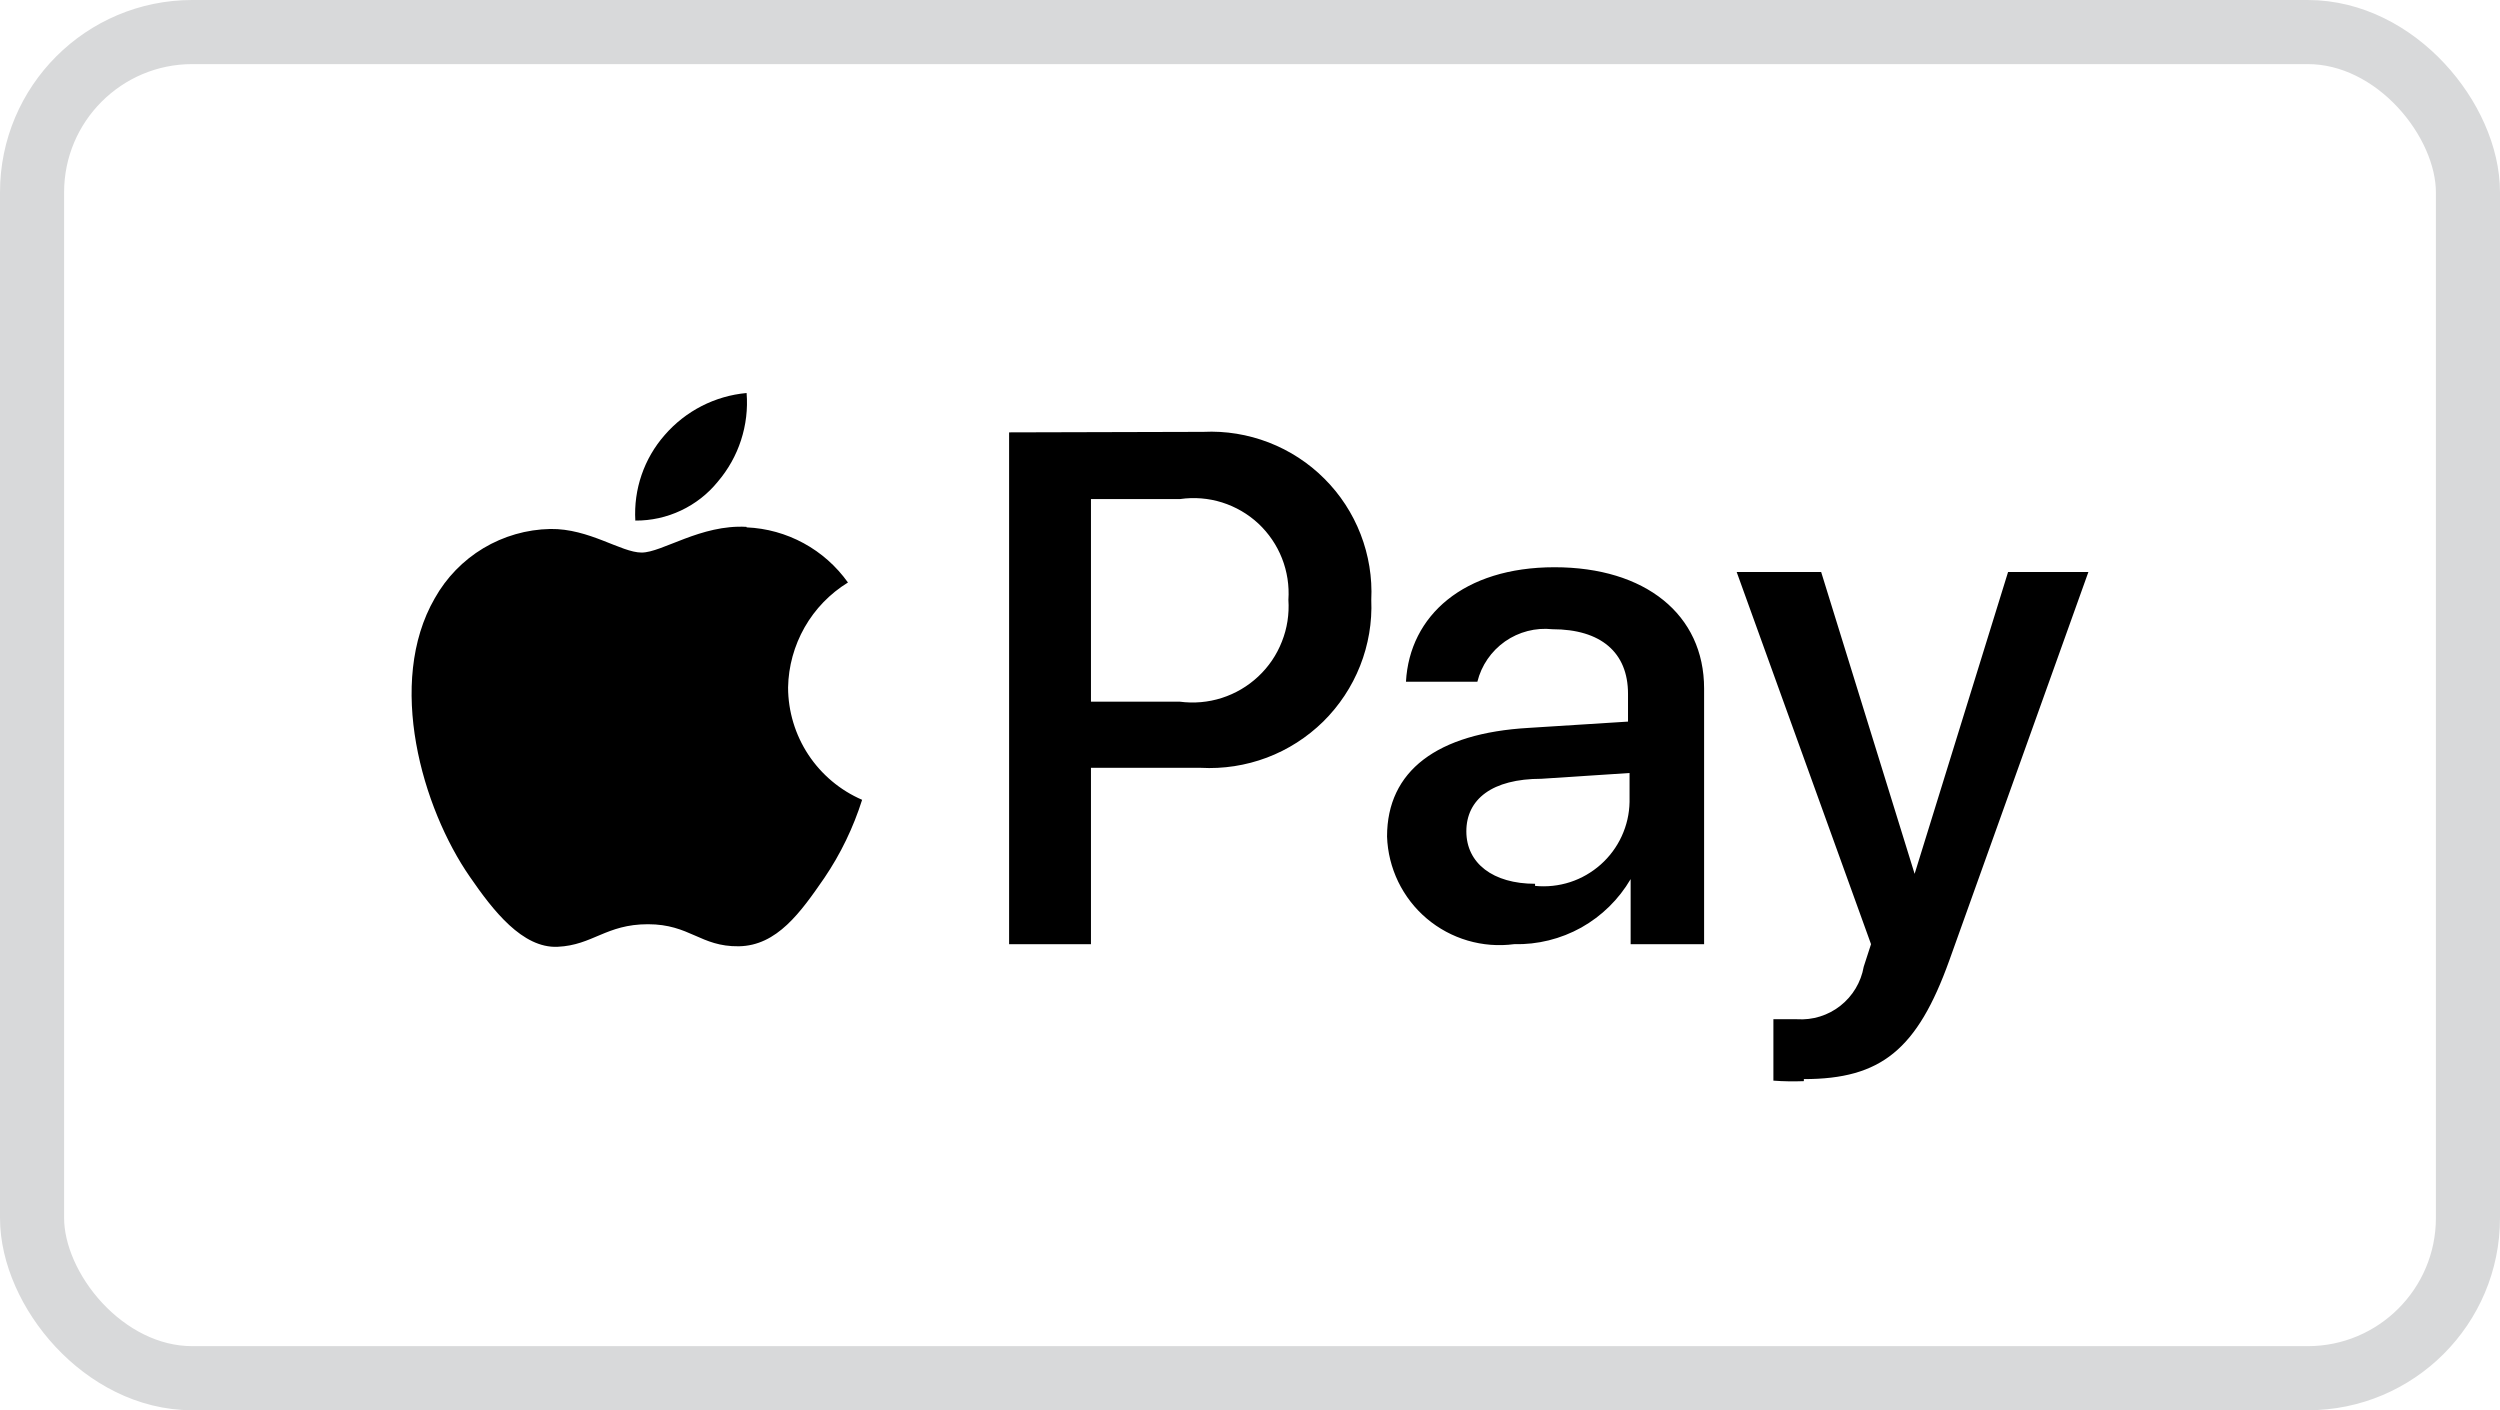
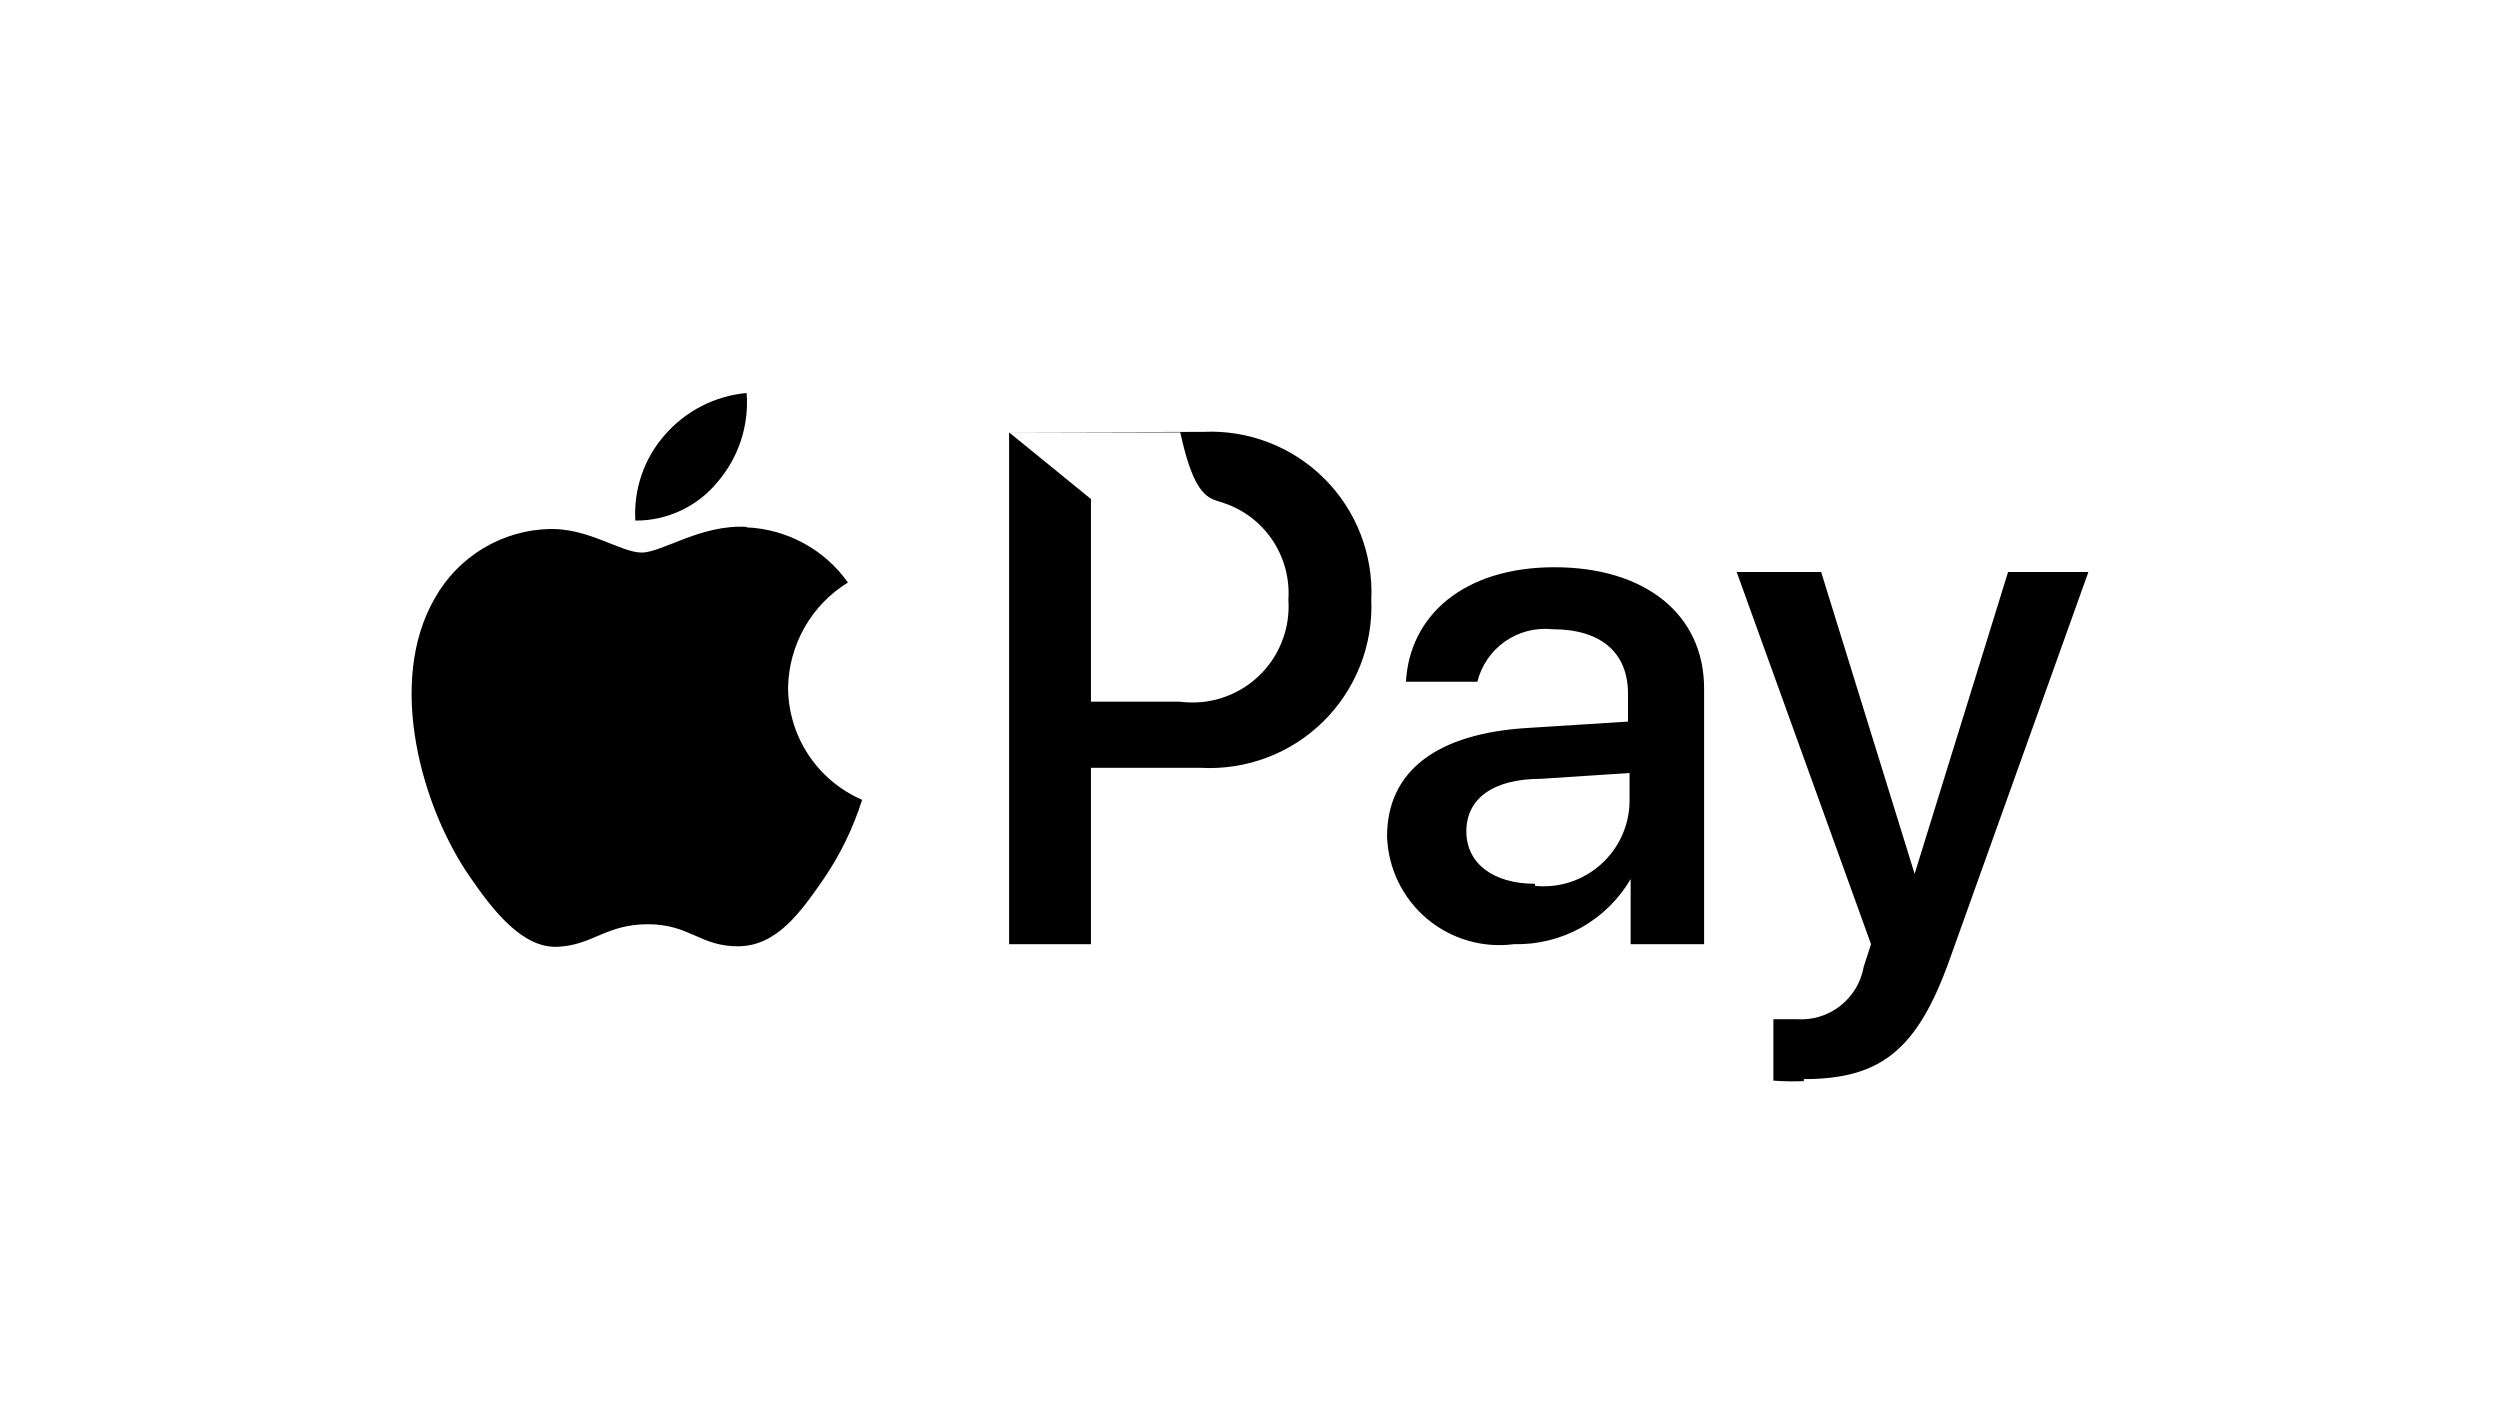
<svg xmlns="http://www.w3.org/2000/svg" fill="none" viewBox="0 0 39 22" height="22" width="39">
-   <rect stroke="#D8D9DA" rx="2.5" height="21" width="38" y="0.5" x="0.5" />
-   <path fill="black" d="M11.197 7.515C11.042 7.706 10.846 7.859 10.623 7.964C10.401 8.069 10.157 8.123 9.911 8.121C9.883 7.633 10.047 7.153 10.37 6.786C10.695 6.411 11.153 6.176 11.647 6.131C11.667 6.38 11.637 6.63 11.56 6.867C11.483 7.105 11.359 7.325 11.197 7.515ZM11.647 8.219C10.935 8.178 10.329 8.62 10.009 8.62C9.69 8.62 9.191 8.243 8.585 8.252C8.216 8.259 7.856 8.363 7.54 8.552C7.224 8.742 6.963 9.011 6.783 9.332C6.021 10.651 6.586 12.608 7.332 13.681C7.692 14.205 8.151 14.795 8.699 14.77C9.248 14.745 9.453 14.418 10.108 14.418C10.763 14.418 10.927 14.77 11.524 14.762C12.122 14.754 12.491 14.23 12.859 13.697C13.114 13.321 13.312 12.91 13.449 12.477C13.107 12.329 12.815 12.084 12.61 11.773C12.405 11.462 12.295 11.097 12.294 10.725C12.3 10.395 12.389 10.073 12.552 9.786C12.715 9.5 12.947 9.26 13.228 9.087C13.047 8.833 12.811 8.623 12.537 8.474C12.263 8.325 11.959 8.24 11.647 8.227M15.742 6.745V14.729H17.019V11.978H18.731C19.082 11.997 19.433 11.943 19.763 11.819C20.092 11.695 20.391 11.503 20.642 11.257C20.892 11.01 21.089 10.713 21.218 10.386C21.347 10.059 21.407 9.709 21.392 9.357C21.409 9.009 21.352 8.661 21.226 8.335C21.1 8.01 20.908 7.714 20.661 7.468C20.415 7.221 20.119 7.029 19.794 6.903C19.468 6.777 19.12 6.72 18.772 6.737L15.742 6.745ZM17.019 7.785H18.412C18.63 7.754 18.854 7.772 19.064 7.838C19.275 7.905 19.469 8.017 19.631 8.168C19.792 8.319 19.918 8.504 19.999 8.71C20.08 8.915 20.114 9.137 20.099 9.357C20.114 9.579 20.08 9.802 19.998 10.008C19.917 10.216 19.791 10.402 19.628 10.554C19.466 10.706 19.272 10.82 19.06 10.888C18.848 10.956 18.624 10.975 18.403 10.946H17.019V7.785ZM23.62 14.729C23.986 14.738 24.348 14.648 24.668 14.47C24.987 14.291 25.253 14.03 25.438 13.714V14.729H26.584V10.741C26.584 9.586 25.667 8.849 24.25 8.849C22.834 8.849 21.99 9.603 21.933 10.635H23.047C23.11 10.38 23.264 10.157 23.479 10.006C23.694 9.856 23.956 9.788 24.218 9.816C24.971 9.816 25.397 10.176 25.397 10.823V11.257L23.849 11.355C22.416 11.437 21.638 12.027 21.638 13.05C21.646 13.295 21.706 13.535 21.812 13.755C21.919 13.975 22.07 14.171 22.257 14.329C22.444 14.487 22.661 14.604 22.896 14.673C23.131 14.742 23.377 14.761 23.62 14.729ZM23.947 13.787C23.292 13.787 22.875 13.468 22.875 12.969C22.875 12.469 23.276 12.149 24.046 12.149L25.421 12.059V12.51C25.418 12.695 25.376 12.877 25.298 13.046C25.221 13.214 25.109 13.364 24.971 13.487C24.832 13.61 24.67 13.704 24.494 13.761C24.318 13.818 24.132 13.838 23.947 13.82V13.787ZM28.14 16.834C29.344 16.834 29.909 16.375 30.409 14.983L32.579 8.923H31.326L29.868 13.632L28.41 8.923H27.092L29.188 14.729L29.074 15.081C29.032 15.322 28.902 15.539 28.71 15.69C28.519 15.841 28.277 15.916 28.034 15.9H27.665V16.858C27.823 16.87 27.982 16.872 28.14 16.866V16.834Z" />
+   <path fill="black" d="M11.197 7.515C11.042 7.706 10.846 7.859 10.623 7.964C10.401 8.069 10.157 8.123 9.911 8.121C9.883 7.633 10.047 7.153 10.37 6.786C10.695 6.411 11.153 6.176 11.647 6.131C11.667 6.38 11.637 6.63 11.56 6.867C11.483 7.105 11.359 7.325 11.197 7.515ZM11.647 8.219C10.935 8.178 10.329 8.62 10.009 8.62C9.69 8.62 9.191 8.243 8.585 8.252C8.216 8.259 7.856 8.363 7.54 8.552C7.224 8.742 6.963 9.011 6.783 9.332C6.021 10.651 6.586 12.608 7.332 13.681C7.692 14.205 8.151 14.795 8.699 14.77C9.248 14.745 9.453 14.418 10.108 14.418C10.763 14.418 10.927 14.77 11.524 14.762C12.122 14.754 12.491 14.23 12.859 13.697C13.114 13.321 13.312 12.91 13.449 12.477C13.107 12.329 12.815 12.084 12.61 11.773C12.405 11.462 12.295 11.097 12.294 10.725C12.3 10.395 12.389 10.073 12.552 9.786C12.715 9.5 12.947 9.26 13.228 9.087C13.047 8.833 12.811 8.623 12.537 8.474C12.263 8.325 11.959 8.24 11.647 8.227M15.742 6.745V14.729H17.019V11.978H18.731C19.082 11.997 19.433 11.943 19.763 11.819C20.092 11.695 20.391 11.503 20.642 11.257C20.892 11.01 21.089 10.713 21.218 10.386C21.347 10.059 21.407 9.709 21.392 9.357C21.409 9.009 21.352 8.661 21.226 8.335C21.1 8.01 20.908 7.714 20.661 7.468C20.415 7.221 20.119 7.029 19.794 6.903C19.468 6.777 19.12 6.72 18.772 6.737L15.742 6.745ZH18.412C18.63 7.754 18.854 7.772 19.064 7.838C19.275 7.905 19.469 8.017 19.631 8.168C19.792 8.319 19.918 8.504 19.999 8.71C20.08 8.915 20.114 9.137 20.099 9.357C20.114 9.579 20.08 9.802 19.998 10.008C19.917 10.216 19.791 10.402 19.628 10.554C19.466 10.706 19.272 10.82 19.06 10.888C18.848 10.956 18.624 10.975 18.403 10.946H17.019V7.785ZM23.62 14.729C23.986 14.738 24.348 14.648 24.668 14.47C24.987 14.291 25.253 14.03 25.438 13.714V14.729H26.584V10.741C26.584 9.586 25.667 8.849 24.25 8.849C22.834 8.849 21.99 9.603 21.933 10.635H23.047C23.11 10.38 23.264 10.157 23.479 10.006C23.694 9.856 23.956 9.788 24.218 9.816C24.971 9.816 25.397 10.176 25.397 10.823V11.257L23.849 11.355C22.416 11.437 21.638 12.027 21.638 13.05C21.646 13.295 21.706 13.535 21.812 13.755C21.919 13.975 22.07 14.171 22.257 14.329C22.444 14.487 22.661 14.604 22.896 14.673C23.131 14.742 23.377 14.761 23.62 14.729ZM23.947 13.787C23.292 13.787 22.875 13.468 22.875 12.969C22.875 12.469 23.276 12.149 24.046 12.149L25.421 12.059V12.51C25.418 12.695 25.376 12.877 25.298 13.046C25.221 13.214 25.109 13.364 24.971 13.487C24.832 13.61 24.67 13.704 24.494 13.761C24.318 13.818 24.132 13.838 23.947 13.82V13.787ZM28.14 16.834C29.344 16.834 29.909 16.375 30.409 14.983L32.579 8.923H31.326L29.868 13.632L28.41 8.923H27.092L29.188 14.729L29.074 15.081C29.032 15.322 28.902 15.539 28.71 15.69C28.519 15.841 28.277 15.916 28.034 15.9H27.665V16.858C27.823 16.87 27.982 16.872 28.14 16.866V16.834Z" />
</svg>